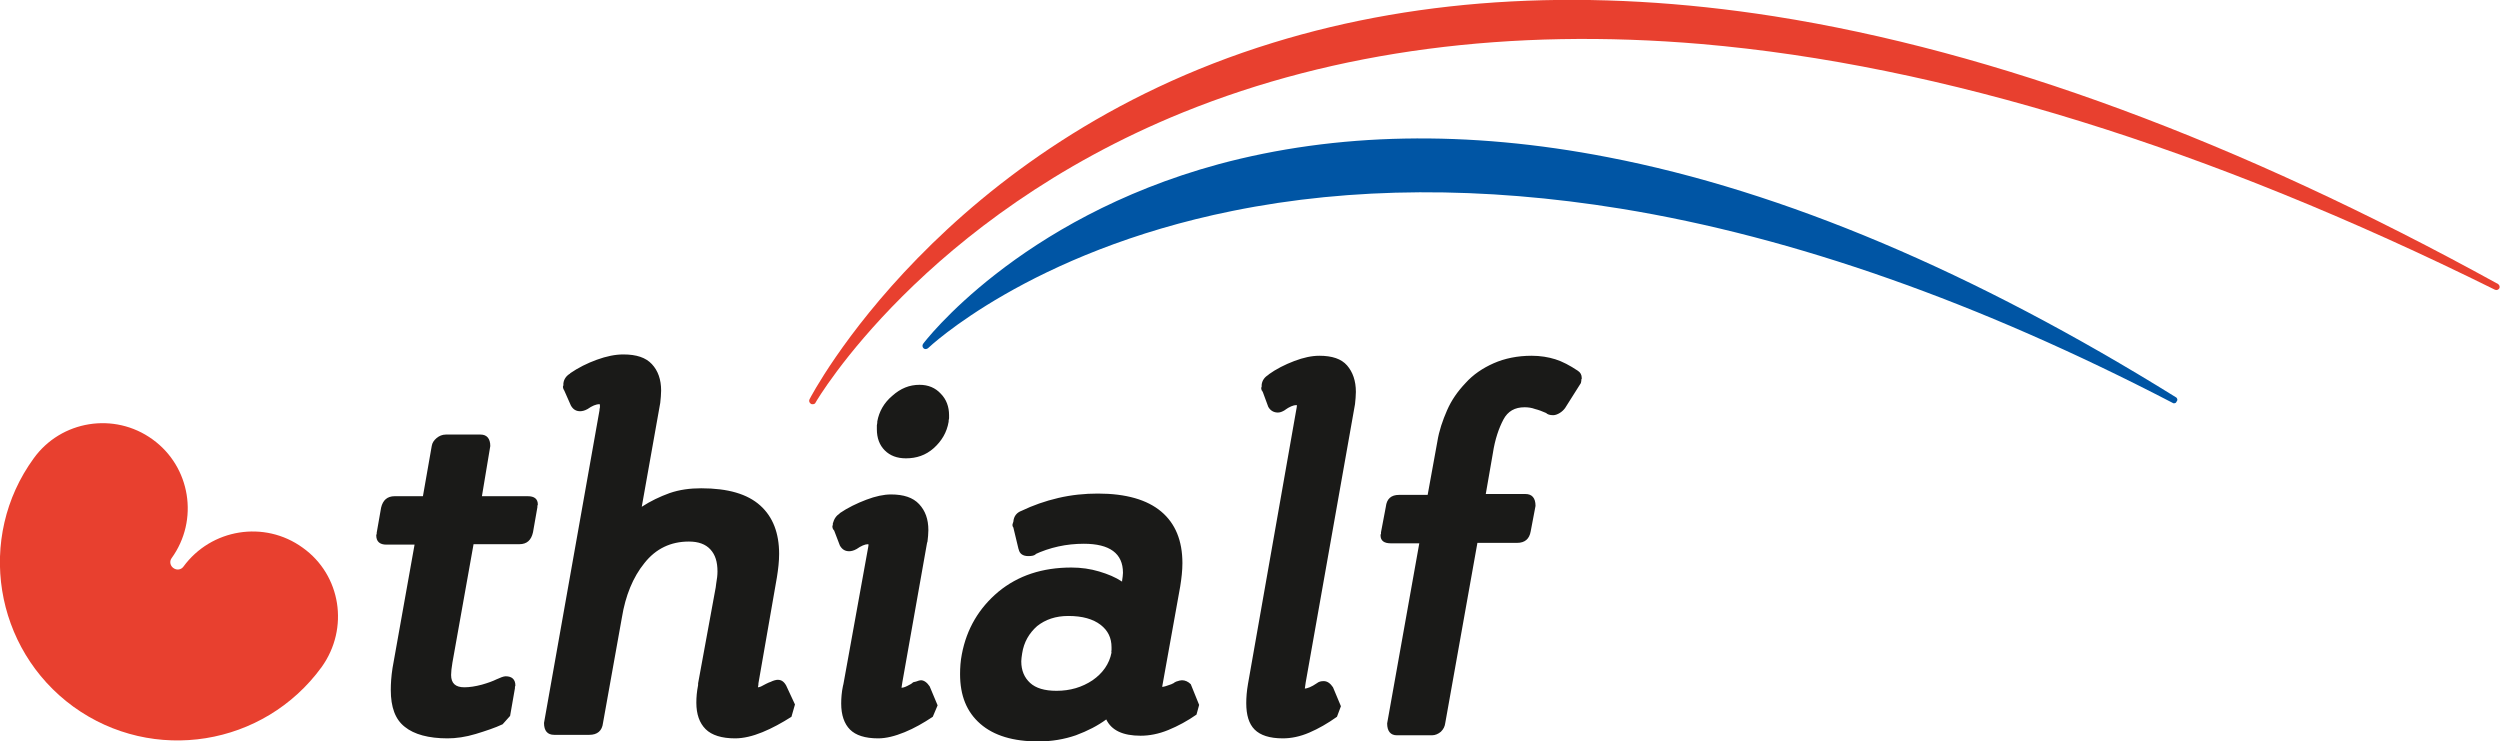
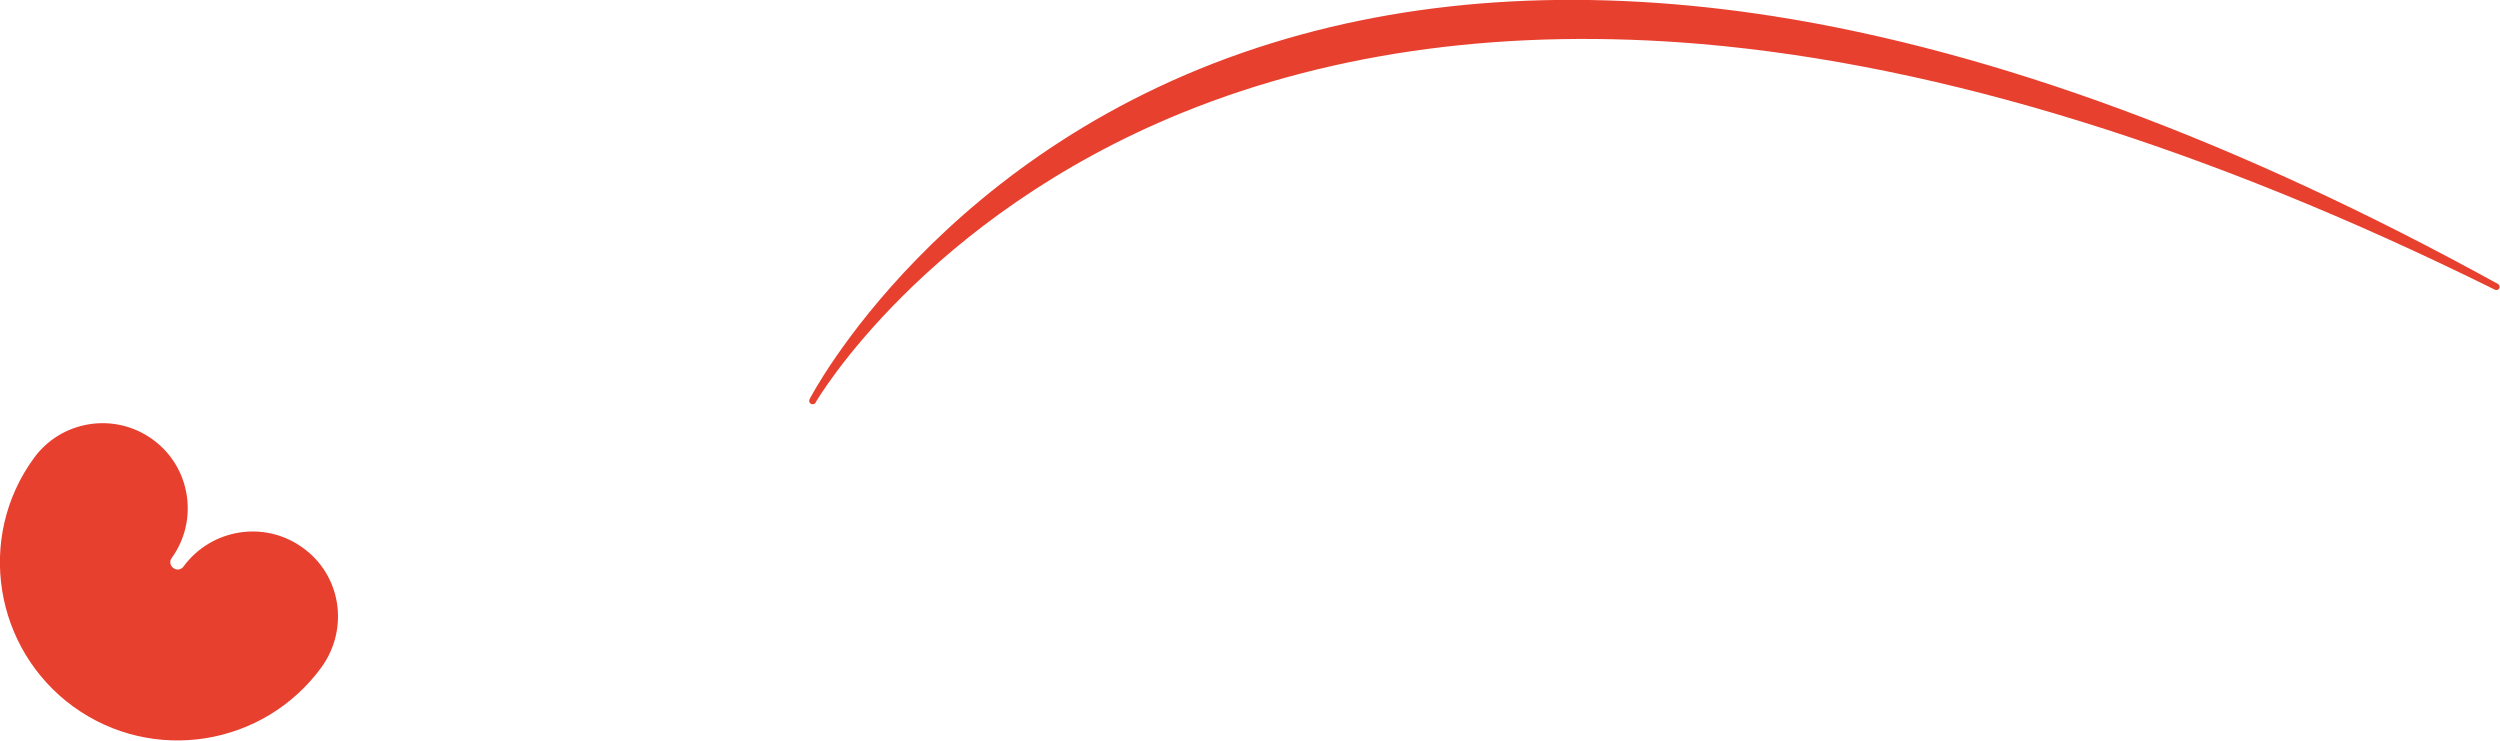
<svg xmlns="http://www.w3.org/2000/svg" id="Laag_1" viewBox="0 0 567.7 168.3" width="2500" height="741">
  <style>.st0{fill:#e8402f}.st1{fill:#0055a4}.st2{fill:#1a1a18}</style>
  <path class="st0" d="M567.3 64.5C508.3 32 453 11.6 402.9 3.7c-41.5-6.5-79.7-4.5-113.8 6-75.2 23.1-105 80.4-105.3 81-.2.4 0 .8.3 1 .1.1.2.1.3.1h.2c.2 0 .5-.1.6-.4.2-.4 24.6-42 83.5-65.9 34.6-14 74.2-19.2 117.7-15.5 54.4 4.7 115 23.5 180.2 55.8.4.2.8 0 1-.3.2-.4 0-.8-.3-1z" />
-   <path class="st1" d="M494.1 90.2c-45.7-28.4-89.1-46.8-129-54.5-31.9-6.2-61.7-5.6-88.4 1.6-45.6 12.4-66.9 40.5-67.1 40.8-.2.3-.2.7.1 1 .3.3.7.2 1 0 .2-.2 23.1-21.9 69.2-31.2 27.1-5.5 56.8-5.6 88.2-.5 39.3 6.4 81.4 21.3 125.3 44.1.1.1.2.1.3.1.3 0 .5-.1.6-.4.3-.3.2-.8-.2-1z" />
-   <path class="st2" d="M355.4 92.7c-.3.4-.7.8-1.2 1.1-.5.3-1 .5-1.5.5-.8 0-1.3-.2-1.6-.5-.9-.4-1.7-.7-2.5-.9-.8-.3-1.6-.4-2.4-.4-2.2 0-3.8.9-4.8 2.8s-1.9 4.4-2.4 7.7l-1.6 9.2h9c1.5 0 2.3.9 2.3 2.7l-1.1 5.8c-.3 1.7-1.3 2.6-3.1 2.6h-9l-7.3 40.9c-.1.8-.4 1.4-1 2-.6.5-1.3.8-2 .8h-8c-1.4 0-2.2-.9-2.2-2.7l7.3-40.9h-6.5c-1.5 0-2.3-.6-2.3-1.8 0-.1 0-.3.1-.3v-.4l1.1-5.8c.2-1.8 1.2-2.7 3-2.7h6.5l2.2-12.1c.4-2.5 1.2-4.8 2.2-7.1 1-2.3 2.4-4.3 4.2-6.2 1.7-1.9 3.9-3.4 6.4-4.5 2.5-1.1 5.4-1.7 8.6-1.7 2 0 3.8.3 5.4.8 1.6.5 3.3 1.4 5.1 2.6.6.4.9.9.9 1.7 0 .1 0 .2-.1.3v.3l-.1.5-3.6 5.7zm-51.8 70.1c-2.1 1.5-4.2 2.7-6.3 3.6-2.1.9-4.1 1.3-6 1.3-3 0-5.1-.7-6.4-2-1.3-1.3-1.9-3.3-1.9-6 0-1.2.1-2.7.4-4.4l10.9-61.9c.1-.6.2-1 .2-1.2 0-.1 0-.2-.1-.2-.7 0-1.6.4-2.6 1.1l.2-.1c-.6.4-1.2.7-1.8.7-.9 0-1.7-.4-2.2-1.3l-1.4-3.8.1.4c-.2-.3-.3-.6-.3-.9l.1-.3v-.4c.1-1 .7-1.8 1.6-2.3h-.1c1.8-1.3 3.8-2.3 5.9-3.1 2.1-.8 4-1.2 5.7-1.2 2.9 0 5 .7 6.3 2.2 1.3 1.5 2 3.5 2 6 0 .9-.1 1.8-.2 2.8L296.5 155c-.1.8-.2 1.3-.2 1.4.2 0 .6-.1 1.1-.3.5-.2 1-.5 1.6-.9.5-.4 1-.5 1.6-.5.8 0 1.5.5 2.1 1.4l1.8 4.3-.9 2.4zm-51.2-15.2v-.6c0-2.1-.8-3.8-2.5-5.1-1.7-1.3-4.1-2-7.3-2-2.9 0-5.2.8-7.1 2.3-1.8 1.6-3 3.6-3.4 6.2-.1.7-.2 1.3-.2 1.8 0 2.1.7 3.7 2 4.9 1.3 1.2 3.3 1.8 6 1.8 3.1 0 5.8-.8 8.2-2.4 2.3-1.6 3.8-3.7 4.3-6.3-.1-.1 0-.3 0-.6m19.3 14.7c-2 1.4-4.2 2.6-6.4 3.5-2.2.9-4.3 1.3-6.3 1.3-4 0-6.6-1.2-7.8-3.7-1.9 1.4-4.2 2.6-6.9 3.6-2.6.9-5.5 1.4-8.5 1.4-5.7 0-10.1-1.3-13.2-4-3.1-2.7-4.6-6.4-4.6-11.3 0-1.4.1-3 .4-4.5 1.1-5.8 3.9-10.5 8.3-14.2 4.5-3.7 10-5.5 16.6-5.5 2.2 0 4.3.3 6.3.9 2 .6 3.7 1.3 5.2 2.3v-.2c.1-.7.2-1.3.2-1.8 0-4.4-3-6.6-8.9-6.6-3.9 0-7.7.8-11.3 2.5l.5-.2c-.4.4-1 .5-1.8.5-1.2 0-2-.5-2.2-1.6v.1l-1.2-5c-.1-.1-.2-.3-.2-.5 0-.1 0-.3.1-.5l.1-.3c.1-1.3.8-2.1 1.9-2.5 2.5-1.2 5.3-2.2 8.3-2.9 3-.7 6-1 9-1 6.4 0 11.2 1.4 14.4 4.1 3.2 2.7 4.8 6.6 4.8 11.7 0 1.7-.2 3.4-.5 5.3l-4.1 22.8c.4 0 1-.2 2.1-.6l.4-.2c.1 0 .2-.1.3-.2l.2-.1.2-.1c.6-.2 1-.3 1.3-.3.7 0 1.4.3 2 .9l1.9 4.7-.6 2.2zM212 101.8c-1.8 1.6-3.9 2.3-6.3 2.3-2 0-3.6-.6-4.8-1.8-1.2-1.2-1.8-2.8-1.8-4.8v-.9c.1-.4.1-.7.1-.9.4-2.2 1.5-4.2 3.4-5.8 1.9-1.7 3.9-2.5 6.2-2.5 2 0 3.6.7 4.8 2 1.3 1.3 1.9 3 1.9 4.9v.7c-.1.4-.1.6-.1.8-.4 2.4-1.6 4.4-3.4 6m-.2 61c-2.1 1.4-4.2 2.6-6.4 3.5-2.2.9-4.2 1.4-6 1.4-3 0-5.1-.7-6.4-2s-2-3.3-2-5.9c0-1.2.1-2.6.4-4l.1-.4L197 125c.1-.6.2-1 .2-1.2 0-.1 0-.2-.1-.2-.7 0-1.6.4-2.6 1.1-.7.4-1.3.5-1.7.5-.9 0-1.6-.4-2.1-1.3l-1.3-3.4c-.3-.3-.4-.6-.4-1l.1-.3v-.3c.3-1.1.8-1.8 1.6-2.3h-.1c1.9-1.3 4-2.3 6.1-3.1 2.1-.8 4-1.2 5.6-1.2 2.9 0 5 .7 6.4 2.2 1.4 1.5 2.1 3.4 2.1 5.9 0 .9-.1 1.7-.2 2.6l-.1.3-5.6 31.6c-.1.7-.2 1.2-.2 1.3.3 0 .7-.1 1.3-.4.6-.3 1-.5 1.3-.8.1-.1.4-.1.7-.2.5-.2.9-.3 1.1-.3.7 0 1.4.5 2 1.4l1.8 4.3-1.1 2.6zm-32.1 0c-2.2 1.4-4.4 2.6-6.6 3.5s-4.3 1.4-6.2 1.4c-3 0-5.3-.7-6.7-2.1-1.4-1.4-2.1-3.4-2.1-6 0-1.2.1-2.5.4-4v-.4l4-21.8.1-.8c.2-1.1.3-2 .3-2.8 0-2.2-.5-3.8-1.6-5-1.1-1.2-2.7-1.8-4.9-1.8-4.1 0-7.5 1.6-10.1 4.9-2.6 3.2-4.3 7.4-5.1 12.3l-4.3 24c-.2 1.8-1.3 2.7-3.1 2.7h-8c-1.5 0-2.3-.9-2.3-2.7l12.6-71c0-.1 0-.4.1-.7v-.3c0-.2 0-.4-.1-.4-.8 0-1.7.4-2.7 1.1-.7.4-1.3.5-1.7.5-.9 0-1.6-.4-2.1-1.3l-1.5-3.4c-.2-.3-.3-.6-.3-.9l.1-.3v-.4c.1-1 .7-1.8 1.6-2.3h-.1c1.9-1.3 3.9-2.3 6.1-3.1 2.2-.8 4.2-1.2 6-1.2 3 0 5.1.7 6.5 2.2 1.4 1.5 2.1 3.5 2.1 6 0 .9-.1 1.8-.2 2.8l-4.2 23.6c2-1.3 4.1-2.3 6.3-3.1 2.3-.8 4.7-1.1 7.2-1.1 6.1 0 10.5 1.3 13.4 3.9 2.9 2.6 4.3 6.3 4.3 11 0 1.7-.2 3.4-.5 5.3l-4.2 24.1c0 .2 0 .5-.1.8v.1c.2 0 .6-.1 1.1-.4.5-.3 1-.5 1.4-.7l.3-.1c.8-.4 1.4-.5 1.7-.5.8 0 1.4.4 1.9 1.3l2 4.3-.8 2.8zm-65.6 1.7c-1.7.8-3.8 1.5-6.1 2.2-2.3.7-4.5 1-6.4 1-4.3 0-7.6-.9-9.7-2.6-2.2-1.7-3.2-4.5-3.2-8.4 0-1.4.1-3.1.4-5l5-28h-6.4c-1.5 0-2.3-.7-2.3-2.1 0-.1 0-.2.1-.3v-.3l1-5.7c.4-1.7 1.4-2.6 3.1-2.6H96l2-11.4c.1-.7.5-1.3 1.1-1.8.6-.5 1.3-.8 2.1-.8h7.9c1.4 0 2.2.9 2.2 2.6l-1.9 11.4h10.4c1.5 0 2.3.6 2.3 1.9l-.1.3v.3l-1 5.7c-.4 1.8-1.4 2.7-3.1 2.7h-10.4l-4.8 26.9c-.2 1.2-.3 2.1-.3 2.8 0 1.9 1 2.8 3 2.8 1.2 0 2.5-.2 4-.6 1.4-.4 2.5-.8 3.3-1.2.9-.4 1.6-.7 2.1-.7 1.4 0 2.2.7 2.2 2.1l-.1.3v.3l-1.1 6.3-1.7 1.9z" />
  <path class="st0" d="M68.7 124.4c-8.7-6.3-20.8-4.3-27.1 4.3-.5.7-1.5.9-2.3.3-.7-.5-.9-1.5-.4-2.2 6.3-8.7 4.3-20.8-4.3-27-8.7-6.3-20.8-4.3-27 4.3-13.1 18-9 43.3 9 56.4 18.1 13.1 43.3 9 56.4-9 6.3-8.8 4.4-20.9-4.3-27.1" />
</svg>